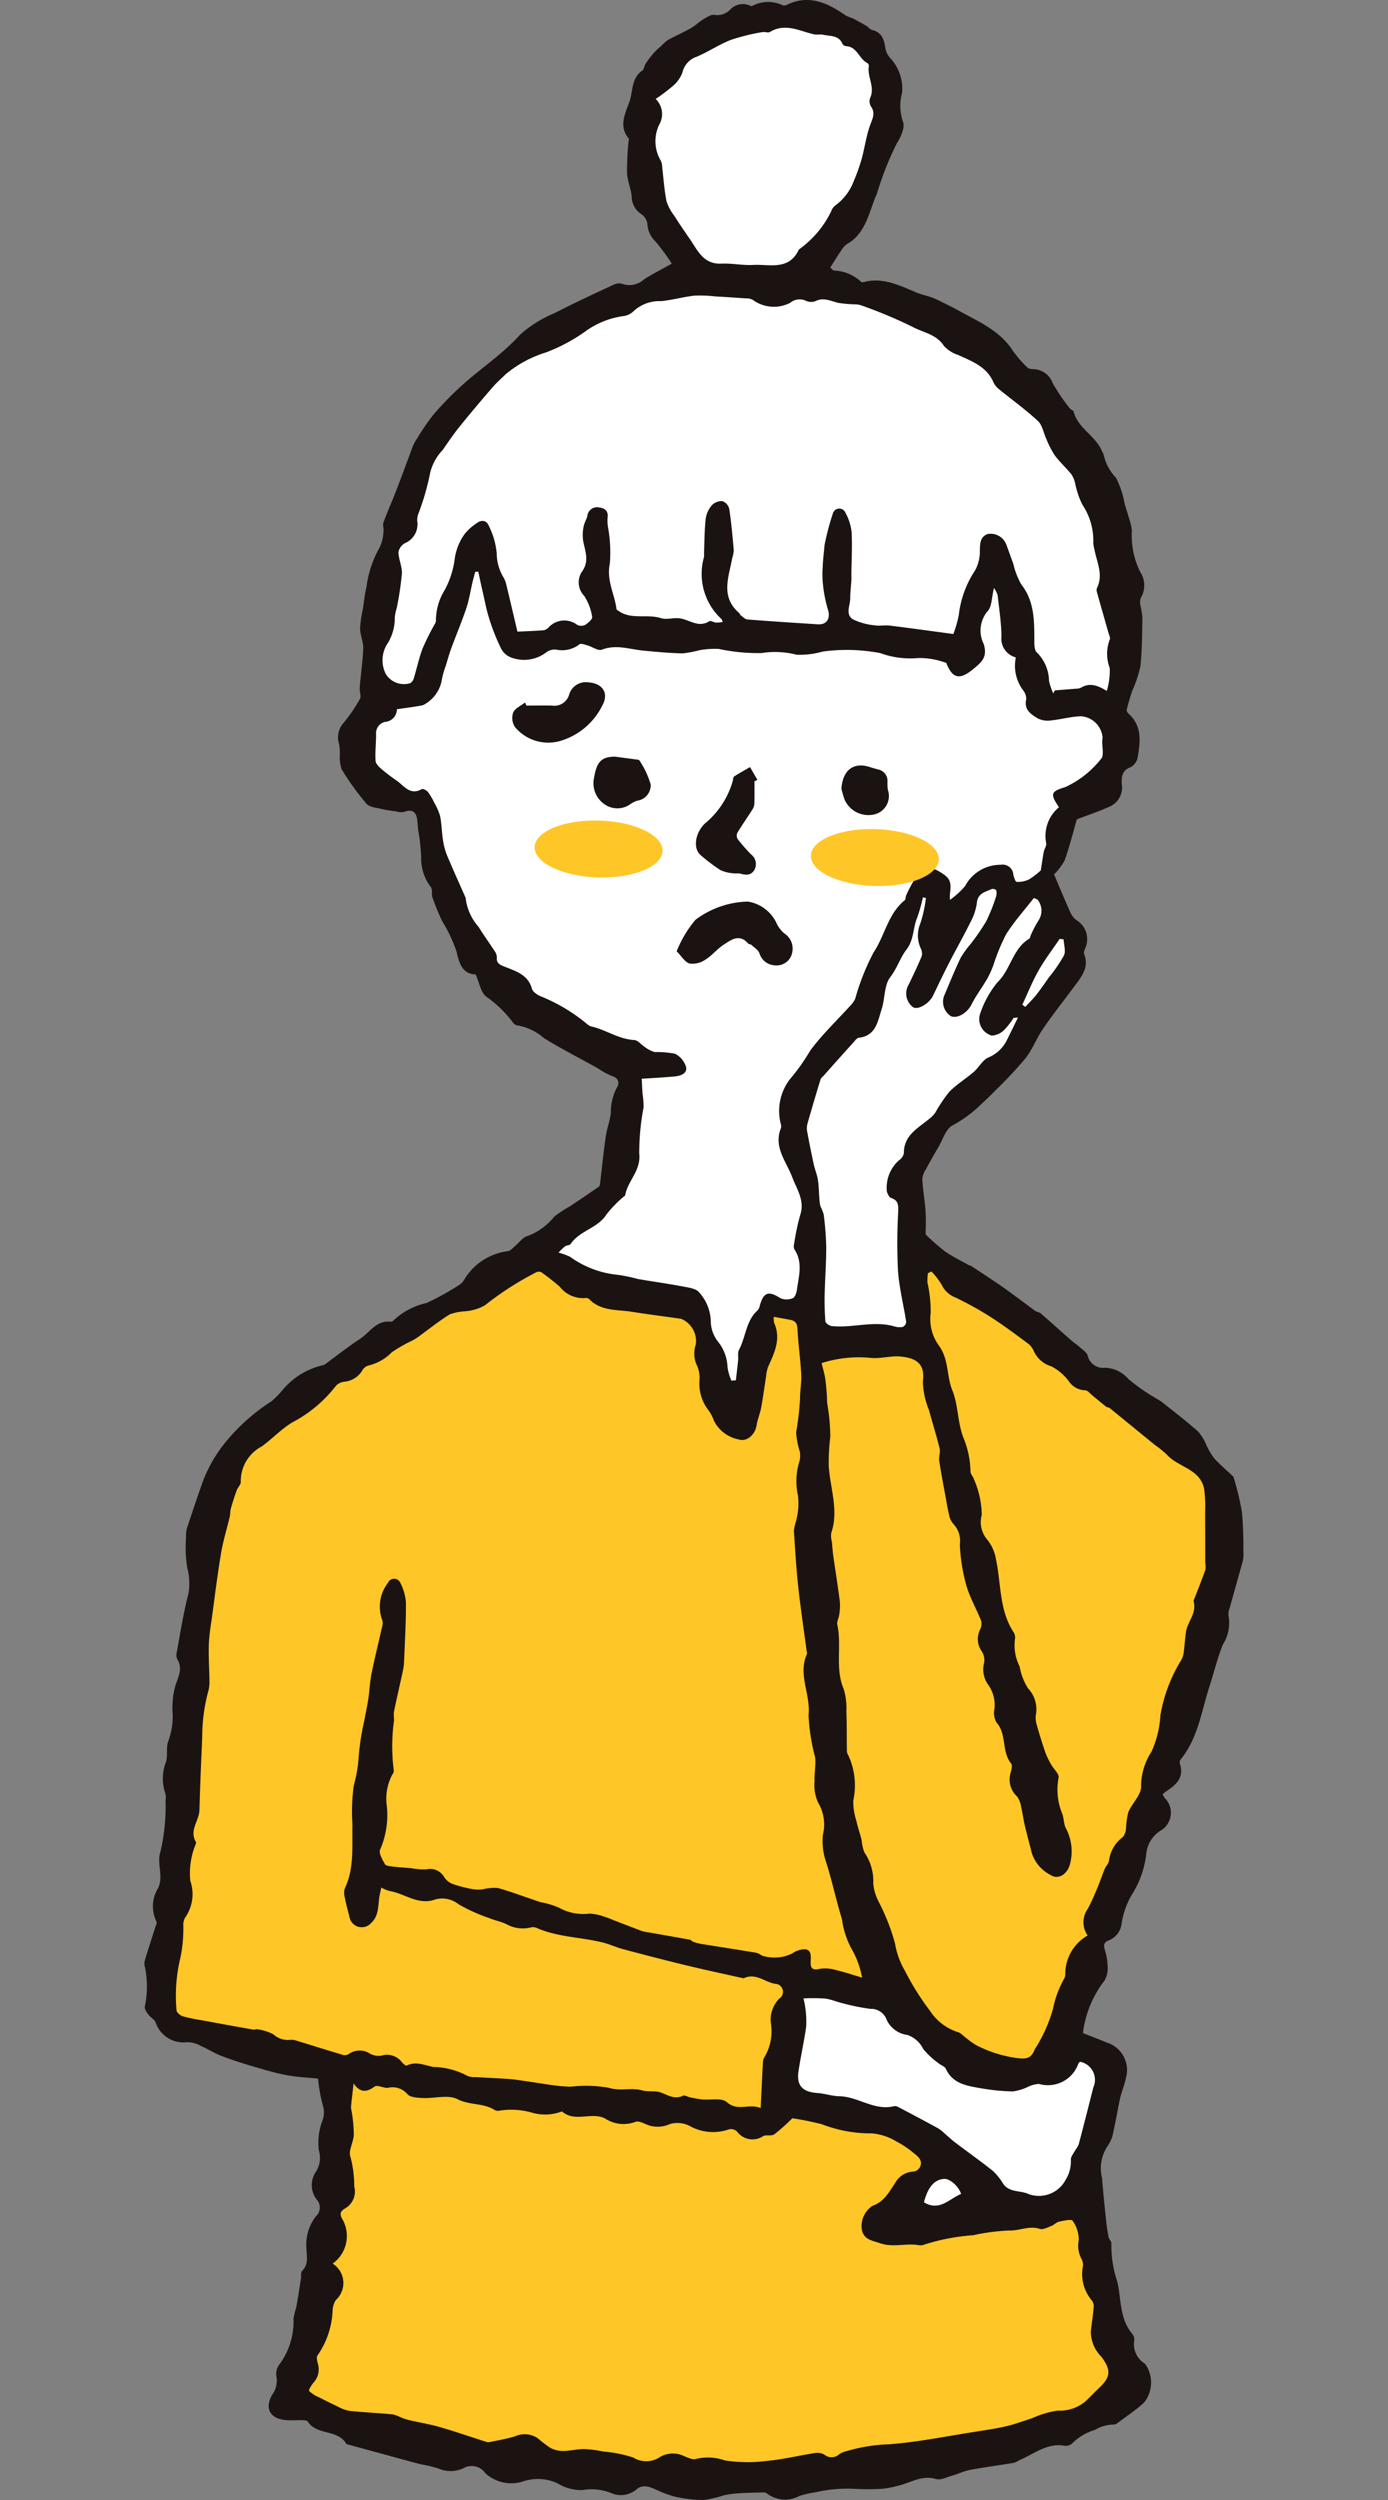
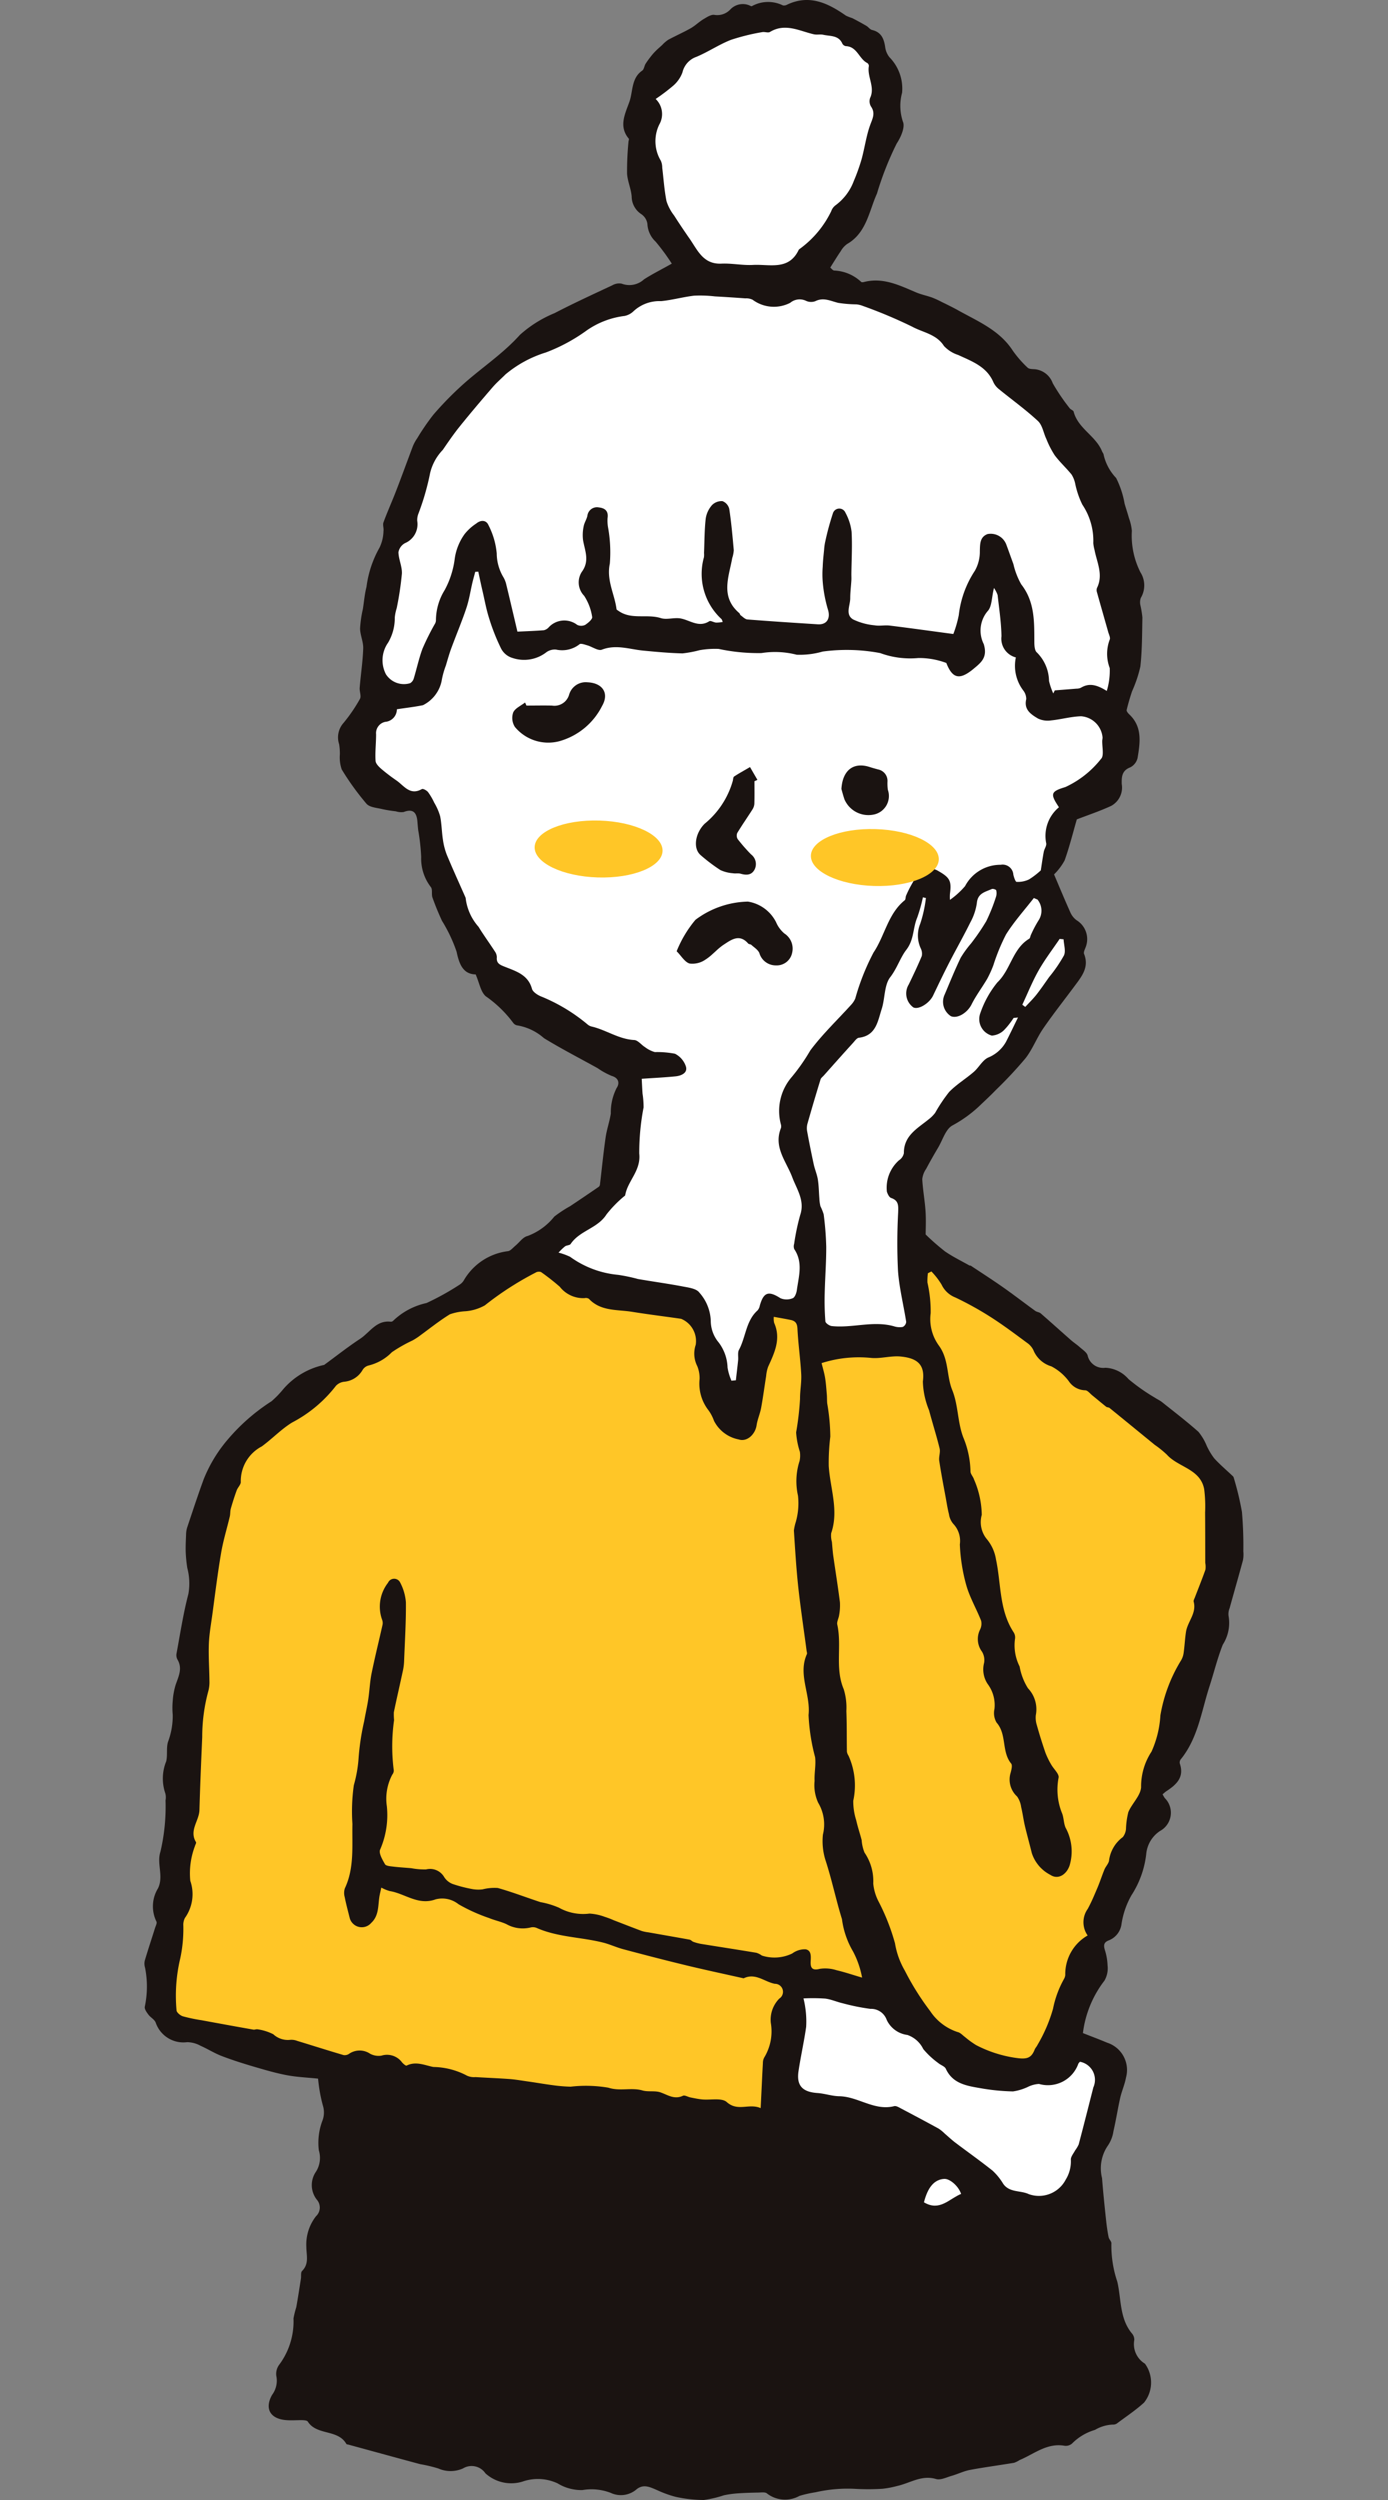
<svg xmlns="http://www.w3.org/2000/svg" width="100" height="180" viewBox="0 0 100 180">
  <rect x="0" y="0" width="100" height="180" fill="#808080" stroke="none" />
  <defs>
    <clipPath id="clip-path">
      <rect id="長方形_26223" data-name="長方形 26223" width="79.199" height="180" fill="none" />
    </clipPath>
  </defs>
  <g id="グループ_34598" data-name="グループ 34598" transform="translate(19678 8367)">
    <g id="長方形_26218" data-name="長方形 26218" transform="translate(-19678 -8367)" fill="#fff" stroke="#707070" stroke-width="1" opacity="0">
      <rect width="100" height="180" stroke="none" />
      <rect x="0.5" y="0.5" width="99" height="179" fill="none" />
    </g>
    <g id="グループ_34613" data-name="グループ 34613" transform="translate(-19667.6 -8367)">
      <g id="グループ_34612" data-name="グループ 34612" clip-path="url(#clip-path)">
        <path id="パス_51428" data-name="パス 51428" d="M49.415,19.265c.086.068.175.2.282.214a3.023,3.023,0,0,1,1.944.815c.029.034.126.031.183.016,1.385-.365,2.575.233,3.789.747.366.154.764.231,1.14.366a6.515,6.515,0,0,1,.691.317c.411.2.824.4,1.224.625,1.418.787,2.945,1.42,3.888,2.866a7.916,7.916,0,0,0,1.08,1.241c.11.109.353.1.537.114a1.529,1.529,0,0,1,1.273,1.008,14.4,14.4,0,0,0,1.221,1.8c.072.1.26.147.285.246.316,1.22,1.6,1.74,2.049,2.863.031.079.1.15.11.229a3.542,3.542,0,0,0,.9,1.68,6.565,6.565,0,0,1,.612,1.852c.1.343.215.684.31,1.028a3.6,3.6,0,0,1,.213.928,5.845,5.845,0,0,0,.62,2.989,1.757,1.757,0,0,1,.026,1.838.953.953,0,0,0-.029.537,7,7,0,0,1,.142.877c-.023,1.178-.017,2.361-.146,3.529a9.3,9.3,0,0,1-.6,1.786c-.146.442-.28.888-.387,1.34-.021.086.092.229.177.309.968.9.793,2.04.608,3.153a1.012,1.012,0,0,1-.53.673c-.608.232-.621.694-.611,1.194a1.5,1.5,0,0,1-.756,1.577c-.816.378-1.675.663-2.479.974-.277.954-.528,1.971-.878,2.952a4.255,4.255,0,0,1-.762,1.01c.346.815.748,1.785,1.178,2.743a1.384,1.384,0,0,0,.447.557,1.594,1.594,0,0,1,.649,1.948c-.057.155-.162.351-.112.476.385.96-.173,1.627-.681,2.311-.755,1.019-1.544,2.014-2.262,3.058-.472.685-.77,1.5-1.28,2.149a30.094,30.094,0,0,1-2.123,2.271c-.338.35-.693.684-1.048,1.019a9.242,9.242,0,0,1-2.081,1.538c-.49.255-.707,1.039-1.035,1.594-.3.506-.591,1.017-.867,1.535a1.619,1.619,0,0,0-.281.741c.041.774.187,1.543.237,2.316.042.652.008,1.309.008,1.669a16.9,16.9,0,0,0,1.4,1.223c.549.377,1.155.673,1.737,1,.036.02.091.008.124.03.761.505,1.531,1,2.279,1.523.8.56,1.567,1.154,2.355,1.724.117.085.3.093.4.186.729.633,1.444,1.28,2.17,1.917.206.181.439.331.644.515s.489.359.56.591a1.15,1.15,0,0,0,1.282.887,2.336,2.336,0,0,1,1.663.816,14.032,14.032,0,0,0,1.913,1.345c.159.108.339.185.487.3.888.708,1.793,1.4,2.641,2.153a3.947,3.947,0,0,1,.6,1.017,4.9,4.9,0,0,0,.531.886c.411.451.88.848,1.325,1.269a.25.25,0,0,1,.076.1,21.412,21.412,0,0,1,.6,2.491,28.35,28.35,0,0,1,.1,2.85,2.268,2.268,0,0,1-.027.632c-.311,1.154-.644,2.3-.961,3.453a1.082,1.082,0,0,0-.076.558,2.9,2.9,0,0,1-.416,2.067c-.387.979-.636,2.011-.962,3.015-.58,1.789-.823,3.712-2.067,5.242a.371.371,0,0,0-.068.3c.34.989-.244,1.521-.964,1.991-.088.058-.163.132-.277.226a3.027,3.027,0,0,0,.157.269,1.491,1.491,0,0,1-.342,2.372,2.229,2.229,0,0,0-.994,1.678,6.876,6.876,0,0,1-1.063,2.951,5.971,5.971,0,0,0-.717,2.076,1.461,1.461,0,0,1-.888,1.16c-.377.136-.417.337-.316.685a4.142,4.142,0,0,1,.2,1.132,1.784,1.784,0,0,1-.22,1.087,7.728,7.728,0,0,0-1.556,3.783c.573.226,1.165.445,1.745.691a2.062,2.062,0,0,1,1.36,2.507c-.09.5-.307.972-.419,1.469-.18.795-.3,1.6-.487,2.4a2.458,2.458,0,0,1-.4,1.032,2.888,2.888,0,0,0-.421,2.343c.076,1,.183,2.006.289,3.008.044.416.1.832.184,1.242.032.161.22.315.2.46a8.116,8.116,0,0,0,.423,2.736c.3,1.259.151,2.635,1.05,3.729a.7.7,0,0,1,.179.468,1.645,1.645,0,0,0,.767,1.718,2.311,2.311,0,0,1-.064,2.8c-.6.549-1.293,1.006-1.951,1.5a.467.467,0,0,1-.3.084,2.711,2.711,0,0,0-1.283.381,3.852,3.852,0,0,0-1.66.988.684.684,0,0,1-.538.155c-1.261-.219-2.184.59-3.228,1.027a2.034,2.034,0,0,1-.4.2c-1.061.177-2.13.316-3.186.514-.444.083-.861.295-1.3.42-.378.108-.813.332-1.142.235-1.045-.312-1.877.3-2.8.5a6.946,6.946,0,0,1-1.037.2,16.3,16.3,0,0,1-1.956.009,10.414,10.414,0,0,0-2.894.245,8.776,8.776,0,0,0-1.147.257,2.13,2.13,0,0,1-2.349-.174c-.13-.112-.413-.065-.625-.062-.491.008-.984.022-1.474.057a7.359,7.359,0,0,0-1.005.139A8.074,8.074,0,0,1,40.31,180a9.492,9.492,0,0,1-2.015-.224,7.55,7.55,0,0,1-1.352-.488c-.511-.21-.99-.485-1.528-.019a1.729,1.729,0,0,1-1.817.217,3.86,3.86,0,0,0-2.043-.2,3.3,3.3,0,0,1-1.789-.487,3.364,3.364,0,0,0-2.531-.121,2.77,2.77,0,0,1-2.664-.6,1.2,1.2,0,0,0-1.616-.35,2.2,2.2,0,0,1-1.782,0,10.21,10.21,0,0,0-1.3-.308c-1.716-.461-3.429-.932-5.142-1.4-.062-.017-.156-.018-.179-.059-.613-1.073-2.129-.59-2.778-1.608-.048-.076-.224-.093-.341-.1-.439-.011-.883.036-1.316-.014-1.073-.123-1.457-.847-.914-1.808a1.707,1.707,0,0,0,.307-1.351,1.1,1.1,0,0,1,.218-.836,5.223,5.223,0,0,0,1.017-3.321,6.765,6.765,0,0,1,.2-.8c.123-.684.227-1.372.335-2.058.029-.188-.023-.449.084-.555.524-.521.307-1.136.307-1.737a3.3,3.3,0,0,1,.7-2.209.854.854,0,0,0,.075-1.163,1.694,1.694,0,0,1-.084-2.034,1.864,1.864,0,0,0,.208-1.546,4.5,4.5,0,0,1,.247-2.1,1.67,1.67,0,0,0,.042-1.133,11.385,11.385,0,0,1-.343-1.926c-.761-.08-1.535-.111-2.288-.255-.821-.157-1.629-.4-2.432-.635-.76-.226-1.518-.466-2.257-.752-.512-.2-.981-.5-1.486-.722a2.064,2.064,0,0,0-.968-.262,2.108,2.108,0,0,1-2.265-1.4c-.079-.229-.374-.376-.532-.588-.122-.163-.28-.382-.258-.555a7.023,7.023,0,0,0,.022-2.813,1,1,0,0,1-.024-.506c.233-.789.494-1.57.741-2.355.049-.156.161-.363.1-.47a2.486,2.486,0,0,1,.116-2.392c.422-.869-.108-1.777.173-2.632a14.191,14.191,0,0,0,.368-3.7,1.13,1.13,0,0,0-.016-.506,3.279,3.279,0,0,1,.064-2.3c.107-.447,0-.951.124-1.387a5.32,5.32,0,0,0,.346-1.968,5.464,5.464,0,0,1,0-.994,5.175,5.175,0,0,1,.211-1.164c.207-.606.515-1.181.125-1.828a.673.673,0,0,1-.061-.435c.267-1.429.485-2.873.853-4.277a4.34,4.34,0,0,0-.078-1.869,9.872,9.872,0,0,1-.113-1.13c-.014-.423.008-.848.025-1.271a1.83,1.83,0,0,1,.073-.5c.389-1.16.77-2.324,1.19-3.474a10.235,10.235,0,0,1,1.791-2.936,14.059,14.059,0,0,1,3.1-2.694,6.855,6.855,0,0,0,.843-.867,5.369,5.369,0,0,1,2.9-1.74.145.145,0,0,0,.061-.018c.857-.626,1.693-1.288,2.578-1.87.7-.461,1.171-1.352,2.2-1.234a.229.229,0,0,0,.177-.06,4.985,4.985,0,0,1,2.408-1.284A18.86,18.86,0,0,0,22.707,92.5a.936.936,0,0,0,.31-.316,4.273,4.273,0,0,1,3.18-2.1c.193-.028.361-.249.532-.39.293-.24.547-.627.875-.7a4.45,4.45,0,0,0,1.932-1.4,9.138,9.138,0,0,1,1.149-.755q1.034-.69,2.058-1.393a.257.257,0,0,0,.082-.166c.135-1.123.245-2.251.405-3.37.083-.583.286-1.15.377-1.733a3.871,3.871,0,0,1,.416-1.835c.217-.312.194-.718-.358-.879a5.306,5.306,0,0,1-1.005-.552c-1.291-.716-2.607-1.392-3.866-2.161a3.875,3.875,0,0,0-1.9-.918.45.45,0,0,1-.323-.19,8.515,8.515,0,0,0-1.981-1.916c-.362-.326-.452-.951-.719-1.567-.87-.019-1.177-.67-1.374-1.633A10.871,10.871,0,0,0,21.444,66.3c-.255-.547-.484-1.107-.687-1.676-.084-.235.021-.573-.112-.749a3.351,3.351,0,0,1-.7-2.169,14.889,14.889,0,0,0-.214-1.927c-.025-.209-.041-.418-.058-.628-.052-.632-.3-.952-.992-.685a1.274,1.274,0,0,1-.561-.051,9.547,9.547,0,0,1-.971-.156c-.4-.1-.917-.126-1.146-.39A19.017,19.017,0,0,1,14.22,55.4a2.651,2.651,0,0,1-.134-1.079,4.269,4.269,0,0,0-.052-.734,1.565,1.565,0,0,1,.323-1.545,11.43,11.43,0,0,0,1.176-1.721c.113-.2-.042-.536-.019-.805.077-.943.222-1.883.254-2.828.016-.475-.218-.955-.226-1.435a8.264,8.264,0,0,1,.2-1.393c.085-.533.127-1.078.262-1.6a7.726,7.726,0,0,1,.942-2.835,2.873,2.873,0,0,0,.282-1.189c.033-.2-.069-.445,0-.628.286-.771.625-1.524.921-2.291.411-1.064.8-2.137,1.2-3.2a2.929,2.929,0,0,1,.3-.547,16.966,16.966,0,0,1,1.164-1.7,24,24,0,0,1,1.977-2.04c1.385-1.275,2.983-2.29,4.263-3.715a8.6,8.6,0,0,1,2.5-1.568c1.367-.711,2.771-1.354,4.167-2.008a.975.975,0,0,1,.671-.115A1.558,1.558,0,0,0,36,20.113c.6-.386,1.236-.7,2-1.131A15.438,15.438,0,0,0,36.837,17.4a1.858,1.858,0,0,1-.594-1.284,1.027,1.027,0,0,0-.423-.686,1.531,1.531,0,0,1-.71-1.275c-.041-.559-.3-1.1-.332-1.663a22.191,22.191,0,0,1,.1-2.264c0-.086.059-.2.02-.25-.762-.9-.225-1.852.058-2.68.251-.738.128-1.675.915-2.215.134-.092.144-.346.247-.5a6.766,6.766,0,0,1,.563-.746c.193-.217.417-.406.631-.6a2.311,2.311,0,0,1,.431-.372c.533-.288,1.09-.532,1.617-.829.324-.184.6-.461.917-.652.248-.147.564-.359.8-.311a1.288,1.288,0,0,0,1.148-.4A1.239,1.239,0,0,1,43.59.387c.059.025.144.078.178.057A2.42,2.42,0,0,1,46.005.389a.465.465,0,0,0,.31-.056c1.6-.757,2.941-.108,4.234.795a4.011,4.011,0,0,0,.462.181c.344.177.684.363,1.017.558.141.082.248.254.394.289.689.161.874.658.958,1.276a1.461,1.461,0,0,0,.312.7,3.217,3.217,0,0,1,.9,2.545,3.589,3.589,0,0,0,.058,2.081c.178.381-.147,1.128-.447,1.576a22.513,22.513,0,0,0-1.42,3.6c-.569,1.255-.751,2.834-2.153,3.635a1.644,1.644,0,0,0-.461.52c-.249.362-.475.739-.756,1.181" transform="translate(0 0)" fill="#1a1311" />
        <path id="パス_51429" data-name="パス 51429" d="M45.481,100.233c.445.082.836.148,1.225.228.331.069.464.242.483.623.054,1.1.213,2.187.272,3.284.031.588-.092,1.184-.086,1.776a20.534,20.534,0,0,1-.281,2.411,5.68,5.68,0,0,0,.269,1.393,1.864,1.864,0,0,1-.02.663,4.729,4.729,0,0,0-.115,2.5A4.894,4.894,0,0,1,47.071,115a3.7,3.7,0,0,0-.138.619c.088,1.356.168,2.713.314,4.064.166,1.532.4,3.059.6,4.587.011.085.051.185.021.253-.661,1.472.284,2.9.121,4.385a14.133,14.133,0,0,0,.472,3.031c.069.56-.065,1.142-.037,1.711a3.019,3.019,0,0,0,.258,1.569,3.053,3.053,0,0,1,.341,2.3,4.6,4.6,0,0,0,.174,1.8c.464,1.407.761,2.867,1.2,4.284a6.11,6.11,0,0,0,.8,2.329,6.551,6.551,0,0,1,.649,1.879c-.717-.211-1.271-.4-1.84-.532a2.665,2.665,0,0,0-1.2-.1c-.542.143-.684-.061-.666-.507.016-.379.07-.821-.367-.9a1.52,1.52,0,0,0-.956.3,2.949,2.949,0,0,1-2.192.151,1.347,1.347,0,0,0-.395-.2c-1.328-.221-2.659-.425-3.99-.64a3.316,3.316,0,0,1-.545-.146c-.1-.035-.177-.141-.275-.159-.99-.181-1.984-.351-2.975-.527a2.722,2.722,0,0,1-.481-.1c-.672-.25-1.34-.513-2.009-.77a6.472,6.472,0,0,0-.648-.246,3.8,3.8,0,0,0-1.1-.234,3.566,3.566,0,0,1-2.2-.424,6,6,0,0,0-1.33-.4c-1.027-.336-2.037-.728-3.077-1.019a3.476,3.476,0,0,0-1.1.1,2.542,2.542,0,0,1-.688-.012,10.228,10.228,0,0,1-1.459-.374,1.27,1.27,0,0,1-.612-.494,1.174,1.174,0,0,0-1.31-.556,5.141,5.141,0,0,1-1.06-.088c-.432-.039-.867-.062-1.3-.115-.211-.026-.524-.044-.6-.176-.187-.323-.469-.818-.346-1.053a6.232,6.232,0,0,0,.482-3.12,3.7,3.7,0,0,1,.393-2.276.474.474,0,0,0,.106-.3,13.575,13.575,0,0,1,.021-3.623,4.736,4.736,0,0,1-.017-.564c.211-1.015.447-2.025.663-3.039a4.113,4.113,0,0,0,.079-.7c.054-1.392.141-2.784.128-4.176a3.679,3.679,0,0,0-.416-1.432.482.482,0,0,0-.874.024,2.794,2.794,0,0,0-.425,2.659.66.66,0,0,1,.03.37c-.259,1.162-.549,2.317-.786,3.484-.126.618-.148,1.257-.243,1.883-.078.521-.2,1.036-.29,1.556a17.848,17.848,0,0,0-.4,2.591,9.431,9.431,0,0,1-.349,2.034,13.487,13.487,0,0,0-.1,2.791c-.036,1.561.153,3.146-.547,4.634a1.084,1.084,0,0,0-.01.624c.1.5.229.986.353,1.476a.9.9,0,0,0,1.561.384c.547-.511.485-1.2.579-1.842.033-.235.1-.465.144-.7a2.811,2.811,0,0,0,.606.251c1.1.177,2.045,1.055,3.3.6a1.886,1.886,0,0,1,1.661.351,12.5,12.5,0,0,0,2.188.989c.411.169.856.257,1.258.442a2.4,2.4,0,0,0,1.731.243.7.7,0,0,1,.437.025c1.529.678,3.21.661,4.8,1.061.492.125.958.345,1.448.476,1.5.4,3.012.792,4.524,1.158,1.359.329,2.728.619,4.094.926.021,0,.047.02.061.012.84-.416,1.5.253,2.241.395a.578.578,0,0,1,.326,1.064,2.167,2.167,0,0,0-.613,1.745,3.618,3.618,0,0,1-.454,2.465.813.813,0,0,0-.115.427c-.058,1.029-.1,2.058-.162,3.25-.841-.37-1.641.278-2.443-.437-.361-.321-1.17-.131-1.774-.189-.282-.027-.561-.088-.839-.143-.186-.037-.413-.184-.545-.121-.613.29-1.079-.055-1.612-.243-.4-.141-.887-.021-1.3-.139-.805-.231-1.613.076-2.462-.2a9.593,9.593,0,0,0-2.713-.072,11.267,11.267,0,0,1-1.234-.1c-.65-.084-1.3-.2-1.948-.29-.408-.059-.815-.129-1.225-.16-.814-.059-1.63-.09-2.446-.141a1.228,1.228,0,0,1-.612-.1,5.338,5.338,0,0,0-2.428-.628c-.638-.127-1.256-.43-1.925-.1-.06.03-.246-.13-.334-.235a1.344,1.344,0,0,0-1.482-.48,1.305,1.305,0,0,1-.819-.14,1.34,1.34,0,0,0-1.5,0,.556.556,0,0,1-.405.1c-1.118-.329-2.229-.684-3.344-1.024a1.126,1.126,0,0,0-.5-.075,1.543,1.543,0,0,1-1.22-.4,3.591,3.591,0,0,0-1.124-.356c-.1-.025-.215.039-.316.021q-1.868-.331-3.732-.677a11.413,11.413,0,0,1-1.354-.285c-.183-.058-.449-.284-.447-.43a11.575,11.575,0,0,1,.263-3.715,10.152,10.152,0,0,0,.226-2.382,1.064,1.064,0,0,1,.116-.552,2.945,2.945,0,0,0,.386-2.674,5.506,5.506,0,0,1,.33-2.486c.023-.1.118-.238.081-.3-.512-.836.226-1.531.248-2.306.049-1.749.124-3.5.2-5.246a12.607,12.607,0,0,1,.431-3.287,2.451,2.451,0,0,0,.09-.752c-.008-.886-.076-1.774-.043-2.658.026-.716.155-1.429.252-2.142.2-1.48.382-2.966.633-4.439.15-.883.419-1.746.625-2.62.043-.184.022-.386.074-.567q.187-.66.421-1.306c.079-.218.317-.431.295-.623a2.817,2.817,0,0,1,1.511-2.543c.758-.551,1.409-1.249,2.194-1.726A9.6,9.6,0,0,0,13.94,105.2a.973.973,0,0,1,.605-.293,1.691,1.691,0,0,0,1.3-.823.72.72,0,0,1,.435-.342,3.49,3.49,0,0,0,1.691-.962,10.579,10.579,0,0,1,1.475-.839,4.238,4.238,0,0,0,.432-.269c.751-.543,1.476-1.13,2.262-1.616a3.983,3.983,0,0,1,1.126-.223,3.37,3.37,0,0,0,1.406-.427,22.267,22.267,0,0,1,3.644-2.351.467.467,0,0,1,.4-.044,16.287,16.287,0,0,1,1.352,1.06,2.138,2.138,0,0,0,1.788.817.406.406,0,0,1,.307.049c.857.913,2.035.762,3.109.936,1.175.191,2.358.332,3.537.505a1.732,1.732,0,0,1,1.051,1.87,1.983,1.983,0,0,0,.115,1.543,2.285,2.285,0,0,1,.163.926,3.122,3.122,0,0,0,.583,2.169,2.955,2.955,0,0,1,.457.84,2.534,2.534,0,0,0,1.774,1.336c.6.2,1.193-.357,1.293-1.016.064-.426.249-.833.328-1.258.141-.764.24-1.535.362-2.3a2.593,2.593,0,0,1,.143-.661c.461-1.01.941-2.008.434-3.153a1.339,1.339,0,0,1-.027-.438" transform="translate(-0.136 -5.423)" fill="#ffc627" />
        <path id="パス_51430" data-name="パス 51430" d="M58.764,50.171c.44,1.123.954,1.27,1.99.4.515-.431,1-.8.709-1.755a2.171,2.171,0,0,1,.274-2.371c.319-.322.289-.989.461-1.673a2.1,2.1,0,0,1,.262.51c.11.988.262,1.976.278,2.965a1.393,1.393,0,0,0,1.036,1.525,2.937,2.937,0,0,0,.549,2.4,1,1,0,0,1,.2.6c-.186.768.346,1.1.844,1.4a1.635,1.635,0,0,0,.947.136c.724-.072,1.44-.279,2.162-.3a1.678,1.678,0,0,1,1.546,1.542,1.894,1.894,0,0,1-.024.19c-.02.46.148,1.121-.091,1.342a6.989,6.989,0,0,1-2.569,2.026c-1.065.32-1.1.489-.459,1.453a2.673,2.673,0,0,0-.916,2.6c.025.189-.136.4-.176.6-.082.428-.14.86-.216,1.345a5.644,5.644,0,0,1-.848.65,1.855,1.855,0,0,1-.893.177c-.085,0-.191-.327-.236-.515a.774.774,0,0,0-.912-.716,2.879,2.879,0,0,0-2.568,1.539,5.9,5.9,0,0,1-1.089.988,3.5,3.5,0,0,1,0-.428c.127-.93,0-1.173-.841-1.653a1.12,1.12,0,0,0-1.53.346,8.373,8.373,0,0,0-.78,1.408c-.057.11-.028.292-.108.356-1.207.974-1.427,2.542-2.245,3.761a16.775,16.775,0,0,0-1.318,3.318,1.583,1.583,0,0,1-.313.464c-.983,1.085-2.053,2.1-2.926,3.27a13.892,13.892,0,0,1-1.318,1.891,3.741,3.741,0,0,0-.8,3.432.514.514,0,0,1,.008.253c-.56,1.392.38,2.4.818,3.57.313.836.916,1.666.566,2.7A16.206,16.206,0,0,0,47.8,92a.575.575,0,0,0,.009.376c.646.953.322,1.965.185,2.959-.029.211-.147.524-.3.577a1.154,1.154,0,0,1-.875,0c-.858-.551-1.215-.448-1.493.531a.731.731,0,0,1-.156.339c-.849.757-.845,1.916-1.342,2.84-.11.2-.038.5-.063.756-.049.481-.109.96-.163,1.441l-.317.03a3.9,3.9,0,0,1-.281-.945,3.149,3.149,0,0,0-.731-1.923,2.459,2.459,0,0,1-.48-1.462,3.215,3.215,0,0,0-.826-2.019c-.2-.276-.739-.352-1.141-.428-1.088-.207-2.187-.357-3.278-.545a12.028,12.028,0,0,0-1.43-.3,6.978,6.978,0,0,1-3.459-1.3,4.555,4.555,0,0,0-.833-.3,4.307,4.307,0,0,1,.469-.452c.119-.083.338-.07.405-.171.645-.965,1.939-1.12,2.576-2.12a8.47,8.47,0,0,1,1.263-1.3c.03-.03.084-.055.09-.089.179-1.044,1.148-1.762,1.012-3a17.187,17.187,0,0,1,.313-3.321,6.439,6.439,0,0,0-.075-.993c-.027-.4-.045-.808-.059-1.07.917-.063,1.684-.1,2.446-.177.4-.042.863-.238.743-.688a1.567,1.567,0,0,0-.793-.938,6.748,6.748,0,0,0-1.452-.12,2.115,2.115,0,0,1-.714-.361c-.264-.163-.505-.494-.768-.507-1.116-.058-2.021-.726-3.065-.971a.677.677,0,0,1-.285-.139,12.594,12.594,0,0,0-3.41-2.047c-.241-.109-.549-.312-.609-.53-.279-1.014-1.145-1.264-1.949-1.585-.347-.138-.625-.236-.582-.686a.73.73,0,0,0-.14-.416c-.388-.6-.809-1.173-1.182-1.781a3.755,3.755,0,0,1-.923-2.054.157.157,0,0,0-.017-.061c-.449-1.02-.913-2.033-1.341-3.062a4.8,4.8,0,0,1-.283-1.1c-.086-.559-.087-1.132-.2-1.684a4.124,4.124,0,0,0-.427-.976,4.3,4.3,0,0,0-.45-.766c-.1-.119-.356-.258-.44-.21-.848.482-1.275-.228-1.814-.609a13.4,13.4,0,0,1-1.086-.825c-.185-.16-.423-.387-.435-.6-.039-.633.038-1.271.039-1.907a.83.83,0,0,1,.662-.9.911.911,0,0,0,.836-.906c.652-.1,1.271-.169,1.878-.293A2.52,2.52,0,0,0,22.4,51.488a5.863,5.863,0,0,1,.31-1.134c.127-.424.243-.852.4-1.267.352-.958.753-1.9,1.077-2.869.2-.6.292-1.227.437-1.841.061-.258.136-.512.2-.767l.22-.014c.1.471.2.944.31,1.414.15.65.269,1.312.472,1.948a14.759,14.759,0,0,0,.848,2.148,1.351,1.351,0,0,0,.817.7,2.619,2.619,0,0,0,2.462-.409,1.034,1.034,0,0,1,.7-.188,2.027,2.027,0,0,0,1.686-.385c.084-.081.37.024.553.076.36.1.786.42,1.055.316,1.03-.4,2-.026,2.988.067.939.089,1.883.178,2.825.2a8.585,8.585,0,0,0,1.232-.232,6.484,6.484,0,0,1,1.368-.091,13.688,13.688,0,0,0,3.083.3,6.233,6.233,0,0,1,2.538.119,5.928,5.928,0,0,0,1.872-.228A12.9,12.9,0,0,1,54,49.46a6.294,6.294,0,0,0,2.752.356,5.6,5.6,0,0,1,2.012.355" transform="translate(-0.986 -2.438)" fill="#fff" />
-         <path id="パス_51431" data-name="パス 51431" d="M14.269,171.862a2.436,2.436,0,0,0,.647-3.284c-.144-.308-.071-.5.233-.678a1.4,1.4,0,0,0,.675-1.59,8.22,8.22,0,0,0-.268-2.116c-.183-.418.212-1.06.237-1.606a11.081,11.081,0,0,0-.145-1.629,2.145,2.145,0,0,1-.057-.37c.051-.551.118-1.1.184-1.7-.069.023,0-.009,0,0,.428.627.884.695,1.521.225.193-.143.652.134.972.091a1.4,1.4,0,0,1,1.388.46c.217.237.729.259,1.112.277.84.039,1.823-.26,2.49.082.856.439,1.8.269,2.6.731a.55.55,0,0,0,.362.107,5.416,5.416,0,0,1,2.386.127,3.387,3.387,0,0,0,2.181-.083c.932.815,2.131.008,3.11.511a2.421,2.421,0,0,0,2.191.239c.243-.1.641.145.961.253a2.118,2.118,0,0,0,1.535-.1,1.943,1.943,0,0,1,1.427.155,3.453,3.453,0,0,0,2.825.228.654.654,0,0,1,.556.148,1.376,1.376,0,0,0,1.884.35c.219-.126.6.01.8-.127a13.7,13.7,0,0,0,1.309-1.163,20.617,20.617,0,0,1,2.136.432,9.778,9.778,0,0,0,3.587.656,4,4,0,0,1,1.776.583,6.688,6.688,0,0,1,1.259.844c.313.245.67.532.433,1.007a.619.619,0,0,1-.434.314,1.57,1.57,0,0,0-1.346.823c-.435.635-.785,1.348-1.622,1.638a1.745,1.745,0,0,0-.772,1.77c.167.679.73.731,1.3.928.953.332,1.889-.022,2.819.145a.738.738,0,0,0,.377-.046,15,15,0,0,1,3.525-.675,14.753,14.753,0,0,1,2.61-.339c.7.031,1.412-.37,2.182-.116.231.077.563-.11.835-.212.2-.075.356-.264.552-.307.329-.071.887-.2.976-.066a2.332,2.332,0,0,1,.443,1.387,2.013,2.013,0,0,0,.188,1.338.924.924,0,0,1,.116.543,2.917,2.917,0,0,0,.622,2.449.691.691,0,0,1,.155.461c-.049.587-.136,1.171-.21,1.755a2.552,2.552,0,0,0,.752,1.848c.7.938.7,1.443-.121,2.223-.318.3-.624.623-.94.93a2.867,2.867,0,0,1-2.089.734,7.06,7.06,0,0,0-1.817.542c-.622.2-1.235.433-1.868.582-.742.173-1.5.279-2.254.4-2.055.32-4.1.741-6.172.9a12.181,12.181,0,0,0-3.062.487,1.755,1.755,0,0,0-.532.211.817.817,0,0,1-1.093.051,1.032,1.032,0,0,0-.677-.119c-1.135.175-2.257.453-3.4.562a11.118,11.118,0,0,1-3.082-.025,3.7,3.7,0,0,0-2.1-.11c-.244.088-.612-.11-.9-.227a1.828,1.828,0,0,0-1.823.177,1.8,1.8,0,0,1-1.8-.056,9.552,9.552,0,0,0-2.152-.428,8.563,8.563,0,0,0-1.379-.177c-.5,0-1,.132-1.507.137a1.955,1.955,0,0,1-.9-.211,7.778,7.778,0,0,1-.917-.695,1.686,1.686,0,0,0-1.641-.154c-.583.187-1.2.282-1.8.413a.526.526,0,0,1-.254,0c-1.114-.354-2.219-.738-3.341-1.065-.71-.207-1.444-.326-2.167-.491a5.372,5.372,0,0,1-.6-.178,2.953,2.953,0,0,0-.65-.253c-1.047-.1-2.1-.145-3.145-.254a2.876,2.876,0,0,1-.847-.322c-.447-.208-.887-.428-1.325-.654a2.29,2.29,0,0,1-.714-.451c-.057-.067.163-.422.312-.6a1.413,1.413,0,0,0,.317-1.369c-.053-.193-.118-.481-.023-.6a6.079,6.079,0,0,0,1.085-3.253,1.488,1.488,0,0,1,.228-.725,1.656,1.656,0,0,0-.215-2.623" transform="translate(-0.702 -8.884)" fill="#ffc627" />
        <path id="パス_51432" data-name="パス 51432" d="M59.608,96.983a5.23,5.23,0,0,1,.721.937,1.828,1.828,0,0,0,.988.92,23.471,23.471,0,0,1,2.584,1.434c.924.592,1.8,1.255,2.685,1.908a1.352,1.352,0,0,1,.395.54,2.006,2.006,0,0,0,1.252,1.077A3.676,3.676,0,0,1,69.5,104.88a1.458,1.458,0,0,0,1.176.644c.168,0,.341.23.506.364.337.272.667.554,1.007.822.063.05.177.035.239.086,1.088.882,2.17,1.77,3.254,2.654a7.27,7.27,0,0,1,.874.706c.821.919,2.418,1.019,2.691,2.491a9.767,9.767,0,0,1,.066,1.681c.011,1.2.008,2.41.012,3.617a1.592,1.592,0,0,1,.014.489c-.239.677-.509,1.342-.765,2.011-.038.1-.109.216-.085.3.226.831-.438,1.43-.552,2.167-.079.511-.1,1.031-.174,1.543a1.431,1.431,0,0,1-.217.573,11.075,11.075,0,0,0-1.454,3.9,7.384,7.384,0,0,1-.64,2.613,4.558,4.558,0,0,0-.75,2.569c-.045.612-.659,1.165-.92,1.785a5.767,5.767,0,0,0-.169,1.22,1.094,1.094,0,0,1-.23.58,2.484,2.484,0,0,0-.986,1.654c-.015.232-.24.445-.336.68-.176.424-.314.864-.493,1.287-.221.522-.439,1.049-.71,1.545a1.656,1.656,0,0,0-.008,1.916,3.2,3.2,0,0,0-1.611,2.845.719.719,0,0,1-.1.3,7.275,7.275,0,0,0-.78,2.121,10.925,10.925,0,0,1-1.121,2.613c-.053.116-.15.212-.2.329-.221.56-.5.712-1.194.628a8.911,8.911,0,0,1-3.024-.94,6.33,6.33,0,0,1-.81-.588c-.171-.124-.33-.312-.52-.352a3.774,3.774,0,0,1-1.986-1.514,19.031,19.031,0,0,1-1.826-2.913,5.761,5.761,0,0,1-.708-1.97,15.483,15.483,0,0,0-1.2-3.039,3.5,3.5,0,0,1-.365-1.258,3.641,3.641,0,0,0-.629-2.228,2.932,2.932,0,0,1-.207-.9c-.124-.481-.286-.952-.394-1.435a4.487,4.487,0,0,1-.21-1.4,5.188,5.188,0,0,0-.345-3.246.7.7,0,0,1-.114-.295c-.017-.972,0-1.945-.039-2.916a4.519,4.519,0,0,0-.189-1.573c-.646-1.513-.124-3.119-.465-4.651-.046-.2.1-.447.132-.674a3.908,3.908,0,0,0,.058-.94c-.14-1.11-.32-2.216-.477-3.323-.047-.337-.069-.677-.1-1.017a1.657,1.657,0,0,1-.052-.632c.564-1.635-.078-3.236-.177-4.841a15.631,15.631,0,0,1,.114-2.11,14.548,14.548,0,0,0-.223-2.385c-.022-.211-.01-.424-.028-.634-.035-.409-.061-.819-.127-1.223-.058-.351-.165-.7-.251-1.049a8.794,8.794,0,0,1,3.53-.377c.7.079,1.443-.164,2.149-.1,1.146.112,1.792.521,1.618,1.8a5.824,5.824,0,0,0,.448,2.078c.243.919.534,1.825.759,2.746.067.277-.071.6-.027.886.13.877.3,1.748.461,2.622.074.41.137.822.24,1.225a1.367,1.367,0,0,0,.3.682,1.787,1.787,0,0,1,.483,1.493,12.838,12.838,0,0,0,.464,2.938c.25.882.733,1.7,1.07,2.558a.973.973,0,0,1-.086.654,1.524,1.524,0,0,0,.148,1.572,1.165,1.165,0,0,1,.153.8,1.891,1.891,0,0,0,.252,1.522,2.535,2.535,0,0,1,.494,1.8,1.355,1.355,0,0,0,.151.983c.753.853.346,2.093,1.053,2.953.1.128.015.454-.043.672a1.65,1.65,0,0,0,.467,1.695,1.715,1.715,0,0,1,.295.767c.108.446.164.9.268,1.348.155.659.34,1.31.5,1.968a2.706,2.706,0,0,0,1.341,1.565c.537.356,1.146,0,1.379-.673a3.54,3.54,0,0,0-.285-2.721c-.141-.316-.127-.7-.249-1.025a4.523,4.523,0,0,1-.258-2.581c.056-.269-.358-.628-.538-.955a5.625,5.625,0,0,1-.414-.856q-.337-.979-.616-1.976a1.771,1.771,0,0,1-.072-.72,2.194,2.194,0,0,0-.567-1.933,4.353,4.353,0,0,1-.6-1.566,3.374,3.374,0,0,1-.334-1.974.681.681,0,0,0-.1-.492c-1.047-1.6-.891-3.485-1.269-5.244a3.011,3.011,0,0,0-.639-1.436,1.93,1.93,0,0,1-.386-1.772,6.605,6.605,0,0,0-.559-2.552c-.059-.2-.252-.383-.253-.574a6.7,6.7,0,0,0-.519-2.452c-.414-1.075-.36-2.334-.793-3.4-.425-1.045-.23-2.217-.978-3.228a3.241,3.241,0,0,1-.579-2.313,9.275,9.275,0,0,0-.233-2.209,4.188,4.188,0,0,1,.033-.667l.259-.134" transform="translate(-2.89 -5.423)" fill="#ffc627" />
        <path id="パス_51433" data-name="パス 51433" d="M70.347,51.005c-.764-.481-1.3-.565-1.865-.223a.725.725,0,0,1-.307.061c-.522.044-1.043.083-1.565.124l-.111.222a4.734,4.734,0,0,1-.306-.9,2.949,2.949,0,0,0-.877-2.053c-.156-.133-.178-.476-.18-.724-.008-1.46.045-2.912-.941-4.173a5.372,5.372,0,0,1-.566-1.457c-.168-.458-.329-.92-.5-1.376a1.2,1.2,0,0,0-1.371-.791c-.546.21-.535.7-.549,1.223a2.784,2.784,0,0,1-.361,1.421,7.258,7.258,0,0,0-1.156,3.186,8.2,8.2,0,0,1-.393,1.364c-1.593-.213-3.088-.423-4.586-.608-.356-.042-.731.043-1.081-.018a4.514,4.514,0,0,1-1.561-.428c-.573-.352-.2-1-.2-1.52,0-.43.057-.858.082-1.286.009-.148,0-.3,0-.444.012-1.018.072-2.036.016-3.05a3.764,3.764,0,0,0-.44-1.373.48.48,0,0,0-.9.018,19.887,19.887,0,0,0-.562,2.072,3.844,3.844,0,0,0-.078.563c-.04.409-.087.819-.1,1.229a6.962,6.962,0,0,0,.01,1.2,9.769,9.769,0,0,0,.357,1.857c.214.636-.05,1.131-.718,1.09-1.693-.108-3.385-.217-5.076-.35-.169-.013-.329-.191-.485-.3-.047-.034-.057-.119-.1-.159-1.377-1.17-.755-2.592-.506-3.967a2.261,2.261,0,0,0,.11-.558c-.088-.994-.176-1.99-.326-2.975a.8.8,0,0,0-.487-.56.969.969,0,0,0-.763.294,1.893,1.893,0,0,0-.447.967c-.091.819-.087,1.647-.121,2.473a1.352,1.352,0,0,1-.008.316,4.422,4.422,0,0,0,1.275,4.45.874.874,0,0,1,.079.2,2.594,2.594,0,0,1-.477.046c-.168-.013-.389-.162-.488-.1-.761.488-1.387-.077-2.074-.2-.462-.083-.991.114-1.424-.025-1-.318-2.126.142-3.053-.526-.048-.035-.127-.072-.133-.114-.139-1.093-.738-2.08-.483-3.284a10.074,10.074,0,0,0-.136-2.651,2.967,2.967,0,0,1-.027-.625c.077-.506-.186-.721-.628-.768a.694.694,0,0,0-.827.611c-.059.258-.223.494-.268.752a3.014,3.014,0,0,0-.045.981c.126.773.5,1.494-.091,2.3a1.388,1.388,0,0,0,.172,1.719,3.831,3.831,0,0,1,.578,1.524c.032.155-.295.438-.513.574a.666.666,0,0,1-.568-.006,1.527,1.527,0,0,0-2.079.209.686.686,0,0,1-.325.179c-.632.047-1.265.072-1.9.1-.273-1.158-.54-2.305-.817-3.449a1.891,1.891,0,0,0-.193-.468,3.37,3.37,0,0,1-.481-1.716,5.561,5.561,0,0,0-.6-2.043c-.153-.359-.544-.383-.869-.112a3.487,3.487,0,0,0-.861.785,4,4,0,0,0-.693,1.726,6.416,6.416,0,0,1-.723,2.276,4.168,4.168,0,0,0-.634,2.2.557.557,0,0,1-.1.283,18.478,18.478,0,0,0-.863,1.731c-.263.7-.416,1.443-.635,2.159a.594.594,0,0,1-.258.339,1.539,1.539,0,0,1-1.748-.643,2.195,2.195,0,0,1,.153-2.268,3.463,3.463,0,0,0,.485-1.815,3.3,3.3,0,0,1,.138-.669,22.85,22.85,0,0,0,.375-2.485c.028-.509-.236-1.029-.249-1.547a.93.93,0,0,1,.467-.653,1.478,1.478,0,0,0,.886-1.612,1.284,1.284,0,0,1,.079-.494,17.974,17.974,0,0,0,.845-2.918,3.594,3.594,0,0,1,.916-1.69c.4-.583.8-1.169,1.247-1.72.76-.943,1.545-1.866,2.336-2.783.285-.332.621-.619.931-.93a8.354,8.354,0,0,1,2.917-1.585,12.551,12.551,0,0,0,2.948-1.591,6.062,6.062,0,0,1,2.72-1.038,1.294,1.294,0,0,0,.661-.355,2.743,2.743,0,0,1,1.974-.711c.8-.079,1.579-.3,2.377-.394a9.1,9.1,0,0,1,1.493.052q1.1.061,2.195.143a1.036,1.036,0,0,1,.526.1,2.574,2.574,0,0,0,2.706.221,1.059,1.059,0,0,1,1.122-.153.874.874,0,0,0,.684.036c.6-.3,1.108-.011,1.661.121a9.1,9.1,0,0,0,1.3.107,1.655,1.655,0,0,1,.463.11,34.365,34.365,0,0,1,3.567,1.5c.768.419,1.736.529,2.281,1.385a2.4,2.4,0,0,0,1.031.65c.994.462,2.045.831,2.53,1.957a1.387,1.387,0,0,0,.391.495c.939.767,1.931,1.476,2.818,2.3.324.3.4.859.607,1.294a6.6,6.6,0,0,0,.6,1.17c.365.492.829.912,1.217,1.39a2.009,2.009,0,0,1,.256.627,6.279,6.279,0,0,0,.52,1.54,4.662,4.662,0,0,1,.79,2.767,2.591,2.591,0,0,0,.09.5c.171.9.646,1.784.175,2.732a.488.488,0,0,0,0,.315c.266.954.542,1.907.81,2.862.051.18.171.406.109.541a2.875,2.875,0,0,0,0,2.049,4.98,4.98,0,0,1-.214,1.649" transform="translate(-1.015 -1.26)" fill="#fff" />
        <path id="パス_51434" data-name="パス 51434" d="M39.013,7.248a13.948,13.948,0,0,0,1.277-.965,2.333,2.333,0,0,0,.659-.95,1.556,1.556,0,0,1,1-1.12c.85-.353,1.628-.886,2.483-1.221a15.141,15.141,0,0,1,2.255-.559c.183-.041.427.07.567-.014,1.1-.662,2.114-.073,3.157.168.222.052.471-.014.695.037.495.111,1.091.021,1.362.634a.355.355,0,0,0,.251.182c.818.027.949.92,1.55,1.218a.257.257,0,0,1,.111.213c-.141.771.463,1.509.089,2.3a.734.734,0,0,0,.062.613c.346.5.1.886-.067,1.363-.279.783-.385,1.623-.607,2.427a13.913,13.913,0,0,1-.563,1.576,3.824,3.824,0,0,1-1.333,1.761.908.908,0,0,0-.294.414,7.232,7.232,0,0,1-2.251,2.7c-.032.028-.076.051-.093.087-.717,1.507-2.11,1.015-3.289,1.081-.753.042-1.518-.128-2.272-.093-1.319.062-1.721-.969-2.3-1.8-.383-.549-.758-1.106-1.118-1.671A3.309,3.309,0,0,1,39.8,14.6c-.16-.791-.209-1.6-.307-2.406a1.229,1.229,0,0,0-.1-.5,2.735,2.735,0,0,1-.107-2.622,1.507,1.507,0,0,0-.271-1.832" transform="translate(-2.181 -0.118)" fill="#fff" />
        <path id="パス_51435" data-name="パス 51435" d="M67.177,68.562a1.27,1.27,0,0,1,.061,1.515,8.388,8.388,0,0,0-.534,1.017c-.048.094-.055.243-.128.286-1.2.718-1.325,2.22-2.294,3.145a7.151,7.151,0,0,0-1.224,2.206,1.231,1.231,0,0,0,.825,1.622,1.383,1.383,0,0,0,.892-.406,5.5,5.5,0,0,0,.665-.847c.026-.034.113-.021.329-.052-.317.647-.586,1.213-.873,1.771a2.588,2.588,0,0,1-1.288,1.121c-.409.2-.657.708-1.023,1.026-.577.5-1.246.9-1.775,1.445a11.391,11.391,0,0,0-1.013,1.511,2.561,2.561,0,0,1-.5.489c-.8.645-1.76,1.158-1.749,2.408a.811.811,0,0,1-.356.515,2.641,2.641,0,0,0-.87,2.251c.052.173.167.412.308.459.564.19.519.584.505,1.056a40.884,40.884,0,0,0-.011,4.194c.09,1.232.4,2.446.591,3.672a.448.448,0,0,1-.25.364,1.315,1.315,0,0,1-.629-.047c-1.5-.423-2.995.144-4.488-.017-.169-.02-.444-.209-.455-.337a19.075,19.075,0,0,1-.049-2.026c.025-1.115.114-2.23.11-3.345a22.084,22.084,0,0,0-.184-2.338,3.922,3.922,0,0,0-.234-.58,2.932,2.932,0,0,1-.077-.568c-.037-.452-.037-.907-.108-1.353-.059-.368-.214-.72-.295-1.087q-.256-1.18-.474-2.369a1.244,1.244,0,0,1,.015-.55q.455-1.606.946-3.2c.032-.108.151-.192.233-.283.7-.786,1.4-1.575,2.113-2.356.126-.139.266-.348.418-.366,1.246-.149,1.359-1.2,1.643-2.071.247-.759.172-1.715.617-2.292.494-.64.718-1.4,1.162-1.976.565-.735.463-1.567.78-2.312a11.364,11.364,0,0,0,.409-1.459l.217.048a9.145,9.145,0,0,1-.411,1.86,2.212,2.212,0,0,0,.046,1.781.85.85,0,0,1,.067.54c-.289.694-.614,1.372-.939,2.047a1.235,1.235,0,0,0,.331,1.648c.373.188,1.156-.29,1.425-.854.375-.785.75-1.57,1.147-2.343.505-.983,1.052-1.942,1.54-2.931a4.06,4.06,0,0,0,.464-1.383c.062-.718.613-.8,1.079-1.012.08-.036.3.037.315.094a.851.851,0,0,1-.018.479,12.841,12.841,0,0,1-.7,1.747,15.833,15.833,0,0,1-1.1,1.607,7.608,7.608,0,0,0-.737,1.016c-.419.868-.78,1.764-1.156,2.652a1.228,1.228,0,0,0,.455,1.565c.5.192,1.194-.275,1.478-.844.322-.647.768-1.231,1.133-1.855A7.728,7.728,0,0,0,64,73.274a14.116,14.116,0,0,1,.911-2.209c.581-.926,1.325-1.75,2-2.618l.27.115" transform="translate(-2.827 -3.79)" fill="#fff" />
        <path id="パス_51436" data-name="パス 51436" d="M50.275,152.407a13.536,13.536,0,0,1,1.571.013c.43.055.84.242,1.266.34a15.672,15.672,0,0,0,1.983.4,1.188,1.188,0,0,1,1.177.792,1.911,1.911,0,0,0,1.494,1.086,1.99,1.99,0,0,1,1.14,1.015,5.929,5.929,0,0,0,1.085,1.01c.172.149.458.228.54.409.5,1.085,1.516,1.227,2.5,1.4a15.086,15.086,0,0,0,2.34.231,3.731,3.731,0,0,0,1.063-.32,2.074,2.074,0,0,1,.812-.218,2.323,2.323,0,0,0,2.834-1.459.7.7,0,0,1,.116-.138,1.324,1.324,0,0,1,.964,1.846c-.347,1.369-.694,2.74-1.055,4.106a2.412,2.412,0,0,1-.256.429c-.117.222-.324.459-.309.676a2.49,2.49,0,0,1-.367,1.424,2.174,2.174,0,0,1-2.669,1.048c-.6-.282-1.39-.093-1.842-.749a4.3,4.3,0,0,0-.758-.936c-.879-.7-1.8-1.352-2.7-2.031-.259-.2-.5-.425-.746-.637a2.9,2.9,0,0,0-.442-.361c-.886-.486-1.779-.961-2.676-1.432-.166-.087-.377-.226-.529-.187-1.429.359-2.6-.692-3.954-.714-.526-.008-1.045-.194-1.574-.231-1.082-.076-1.519-.531-1.363-1.579.158-1.065.4-2.119.549-3.185a6.628,6.628,0,0,0-.065-1.4,6.166,6.166,0,0,0-.127-.649" transform="translate(-2.789 -8.521)" fill="#fff" />
        <path id="パス_51437" data-name="パス 51437" d="M69.974,71.634c.019.392.173.846.027,1.16a10.412,10.412,0,0,1-1.072,1.565c-.3.424-.593.857-.915,1.265-.245.31-.531.586-.8.878L67,76.346c.387-.825.727-1.679,1.175-2.469s1.005-1.516,1.515-2.271l.28.027" transform="translate(-3.747 -4.004)" fill="#fff" />
        <path id="パス_51438" data-name="パス 51438" d="M59.495,167.859c.272-1.084.746-1.644,1.458-1.687.407-.025,1.036.525,1.218,1.082-.852.341-1.535,1.284-2.676.605" transform="translate(-3.327 -9.292)" fill="#fff" />
        <path id="パス_51439" data-name="パス 51439" d="M40.62,72.337a8.331,8.331,0,0,1,1.355-2.265,6.514,6.514,0,0,1,3.782-1.312,2.757,2.757,0,0,1,2.026,1.48,2.187,2.187,0,0,0,.6.817,1.294,1.294,0,0,1,.559,1.391,1.134,1.134,0,0,1-1.171.906,1.231,1.231,0,0,1-1.192-.891c-.1-.235-.371-.4-.576-.586-.059-.053-.181-.042-.231-.1-.626-.721-1.222-.268-1.765.088-.469.306-.834.776-1.308,1.069a1.64,1.64,0,0,1-1.141.287c-.35-.1-.6-.548-.934-.883" transform="translate(-2.271 -3.845)" fill="#1a1311" />
        <path id="パス_51440" data-name="パス 51440" d="M46.309,59.526c0,.541.01,1.083-.007,1.624a.881.881,0,0,1-.146.416c-.357.561-.739,1.106-1.083,1.675a.494.494,0,0,0,.028.447,12.574,12.574,0,0,0,.962,1.1.873.873,0,0,1,.254,1.093c-.219.411-.592.418-1,.3-.177-.051-.38,0-.565-.035a2.616,2.616,0,0,1-.9-.23,12.6,12.6,0,0,1-1.411-1.066c-.586-.491-.4-1.6.282-2.271a6.144,6.144,0,0,0,2.029-3.1c.021-.1.025-.255.093-.3.372-.241.761-.455,1.144-.678q.268.462.534.923l-.21.093" transform="translate(-2.353 -3.272)" fill="#1a1311" />
        <path id="パス_51441" data-name="パス 51441" d="M29.1,53.712c.614,0,1.227-.015,1.84,0a1.1,1.1,0,0,0,1.23-.777,1.244,1.244,0,0,1,1.322-.9c1.089.046,1.589.779,1.054,1.708a4.927,4.927,0,0,1-3.064,2.53,3.12,3.12,0,0,1-3.218-1.026,1.2,1.2,0,0,1-.118-1.044c.135-.3.557-.481.853-.712l.1.216" transform="translate(-1.57 -2.91)" fill="#1a1311" />
-         <path id="パス_51442" data-name="パス 51442" d="M35.822,57.705c.633.085,1.137.151,1.64.22.042.006.1.018.116.046a6.224,6.224,0,0,1,.816,1.727,1.116,1.116,0,0,1-.968,1.179,2.007,2.007,0,0,0-.458.222,1.6,1.6,0,0,1-1.853.064,1.833,1.833,0,0,1-.8-1.933c.193-1.16.534-1.513,1.511-1.526" transform="translate(-1.917 -3.227)" fill="#1a1311" />
        <path id="パス_51443" data-name="パス 51443" d="M53.194,60.07c.087-1.387.9-1.95,2.035-1.582.2.065.407.122.612.177a.838.838,0,0,1,.672.885,3.608,3.608,0,0,0,.025.572,1.362,1.362,0,0,1-1.067,1.8,1.88,1.88,0,0,1-2.056-1.1c-.1-.3-.178-.6-.221-.75" transform="translate(-2.974 -3.264)" fill="#1a1311" />
        <path id="パス_51444" data-name="パス 51444" d="M39,64.769c-.035,1.131-2.126,1.984-4.671,1.906s-4.58-1.059-4.545-2.19,2.126-1.984,4.671-1.906,4.58,1.059,4.545,2.19" transform="translate(-1.665 -3.499)" fill="#ffc627" />
        <path id="パス_51445" data-name="パス 51445" d="M60.081,65.42c-.035,1.131-2.126,1.984-4.671,1.905s-4.58-1.059-4.545-2.189,2.126-1.984,4.671-1.906,4.58,1.059,4.545,2.19" transform="translate(-2.844 -3.535)" fill="#ffc627" />
      </g>
    </g>
  </g>
</svg>